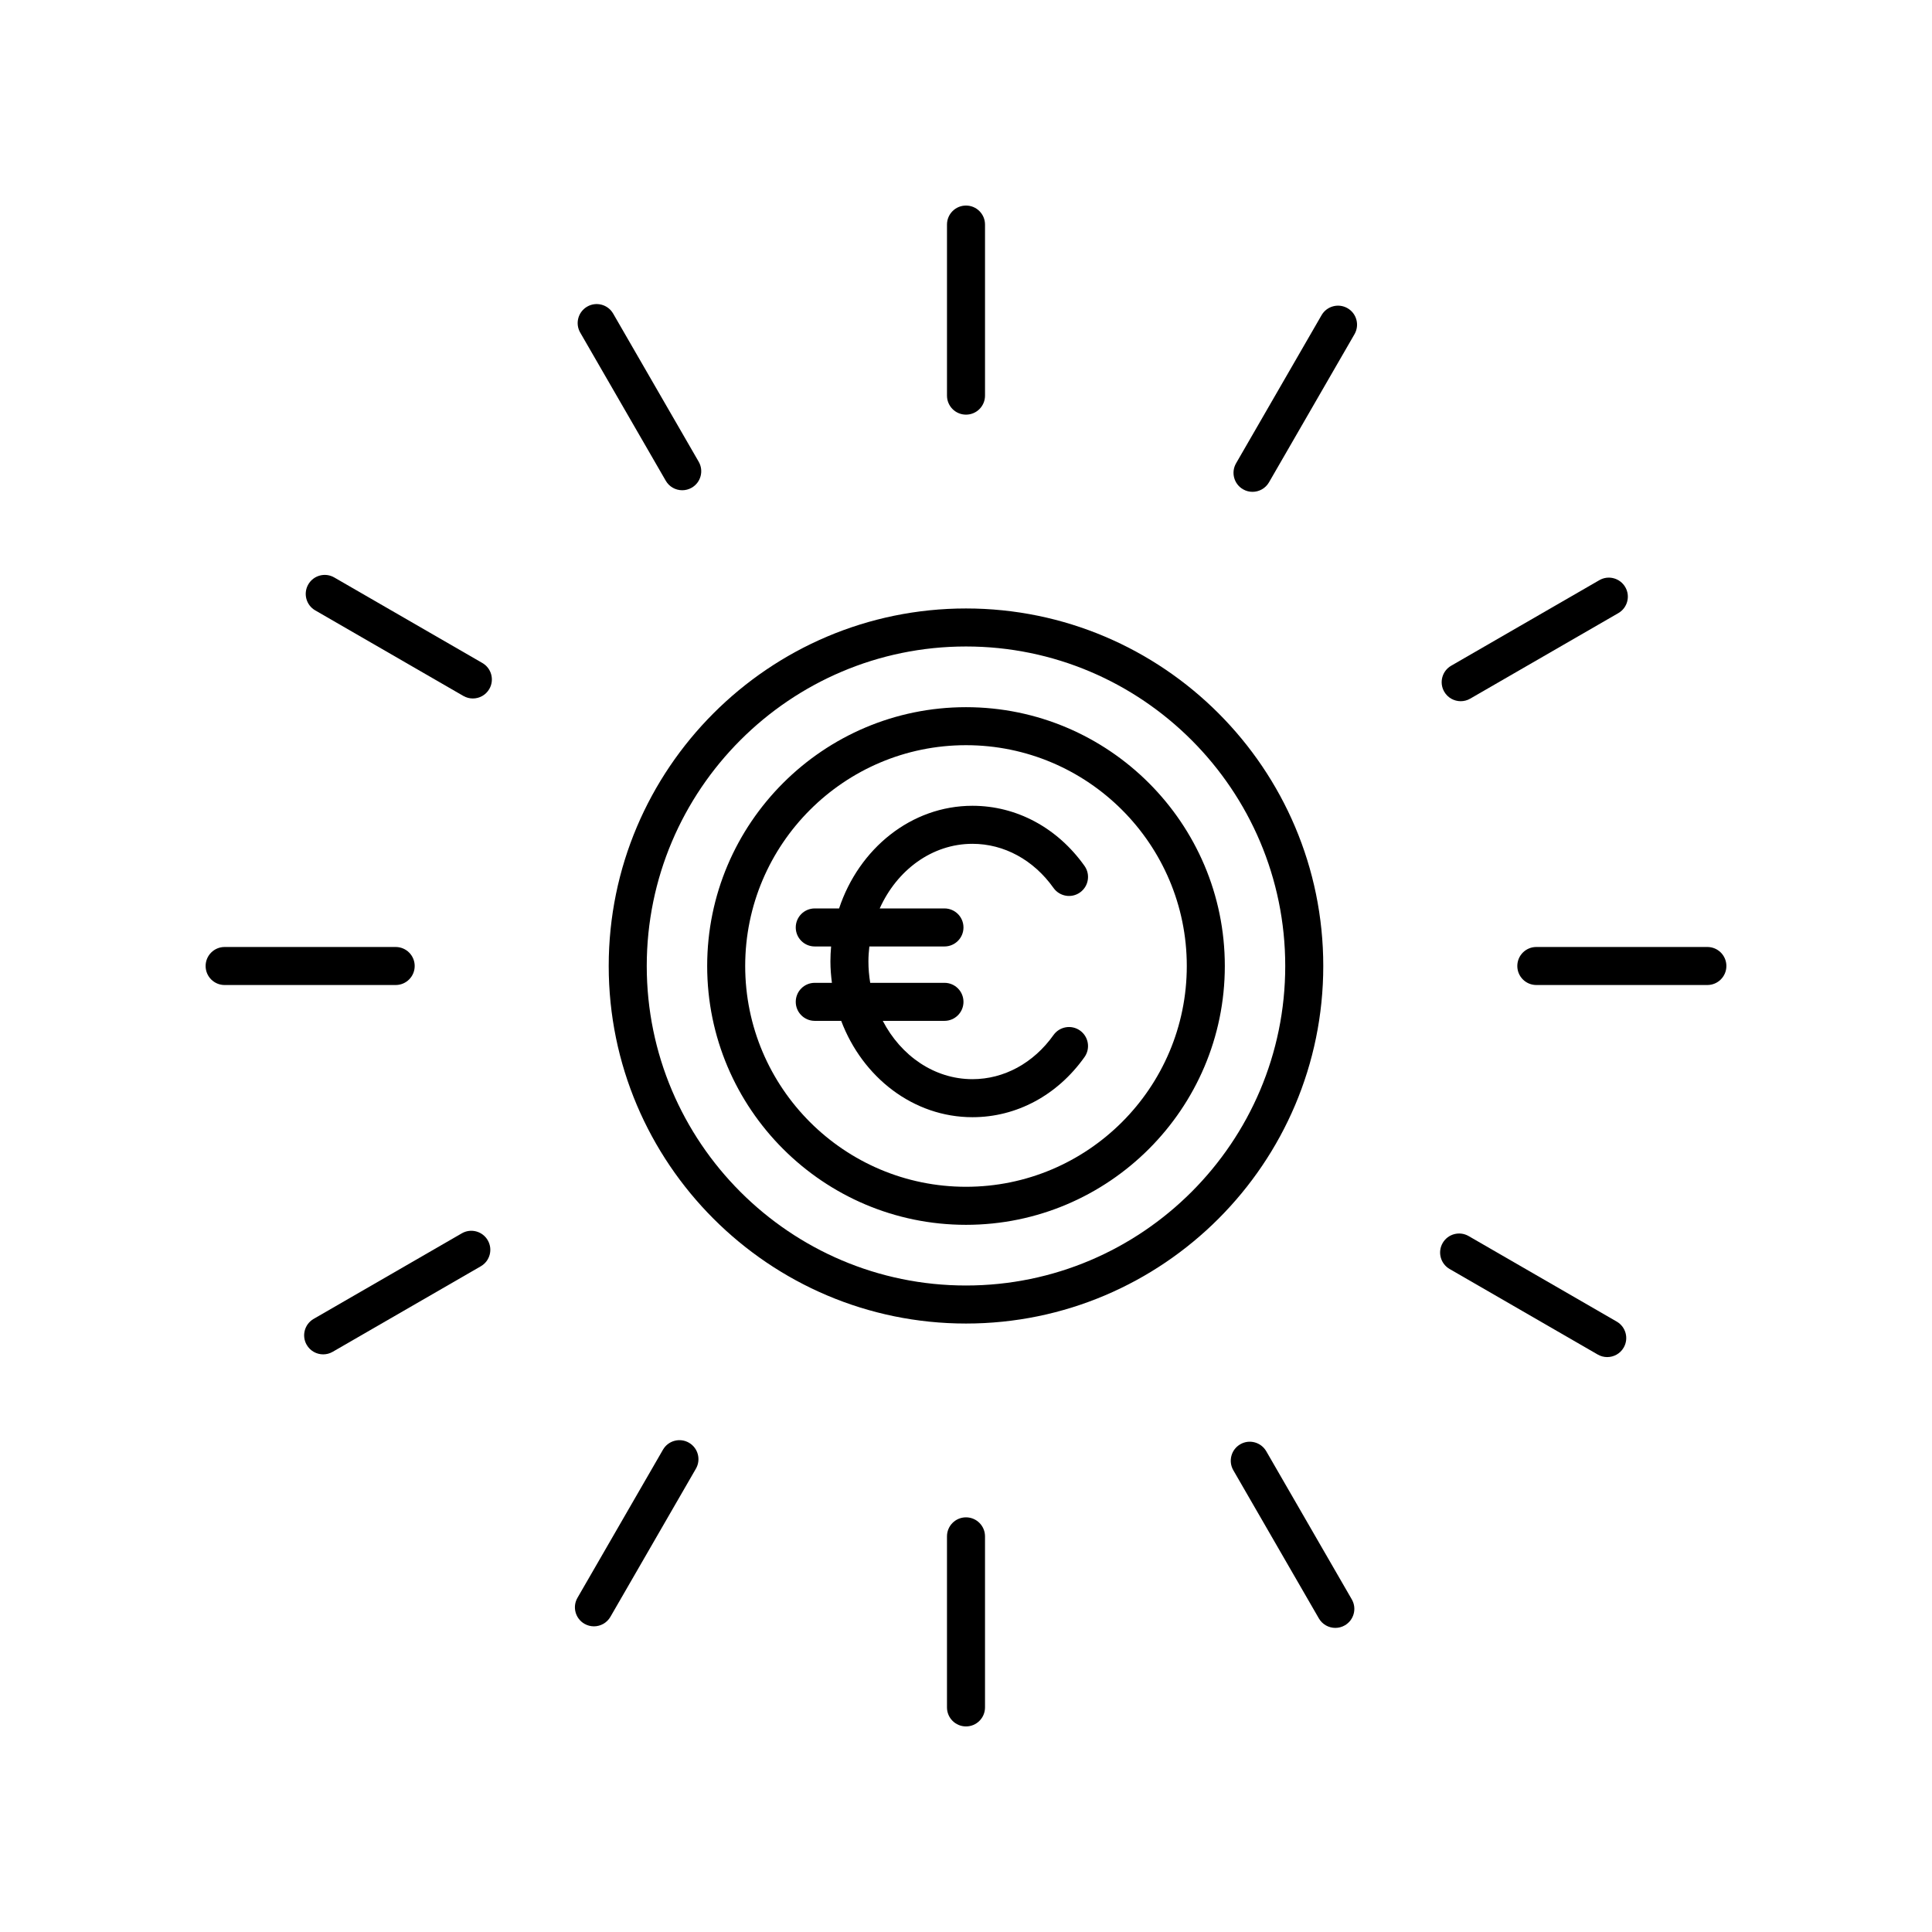
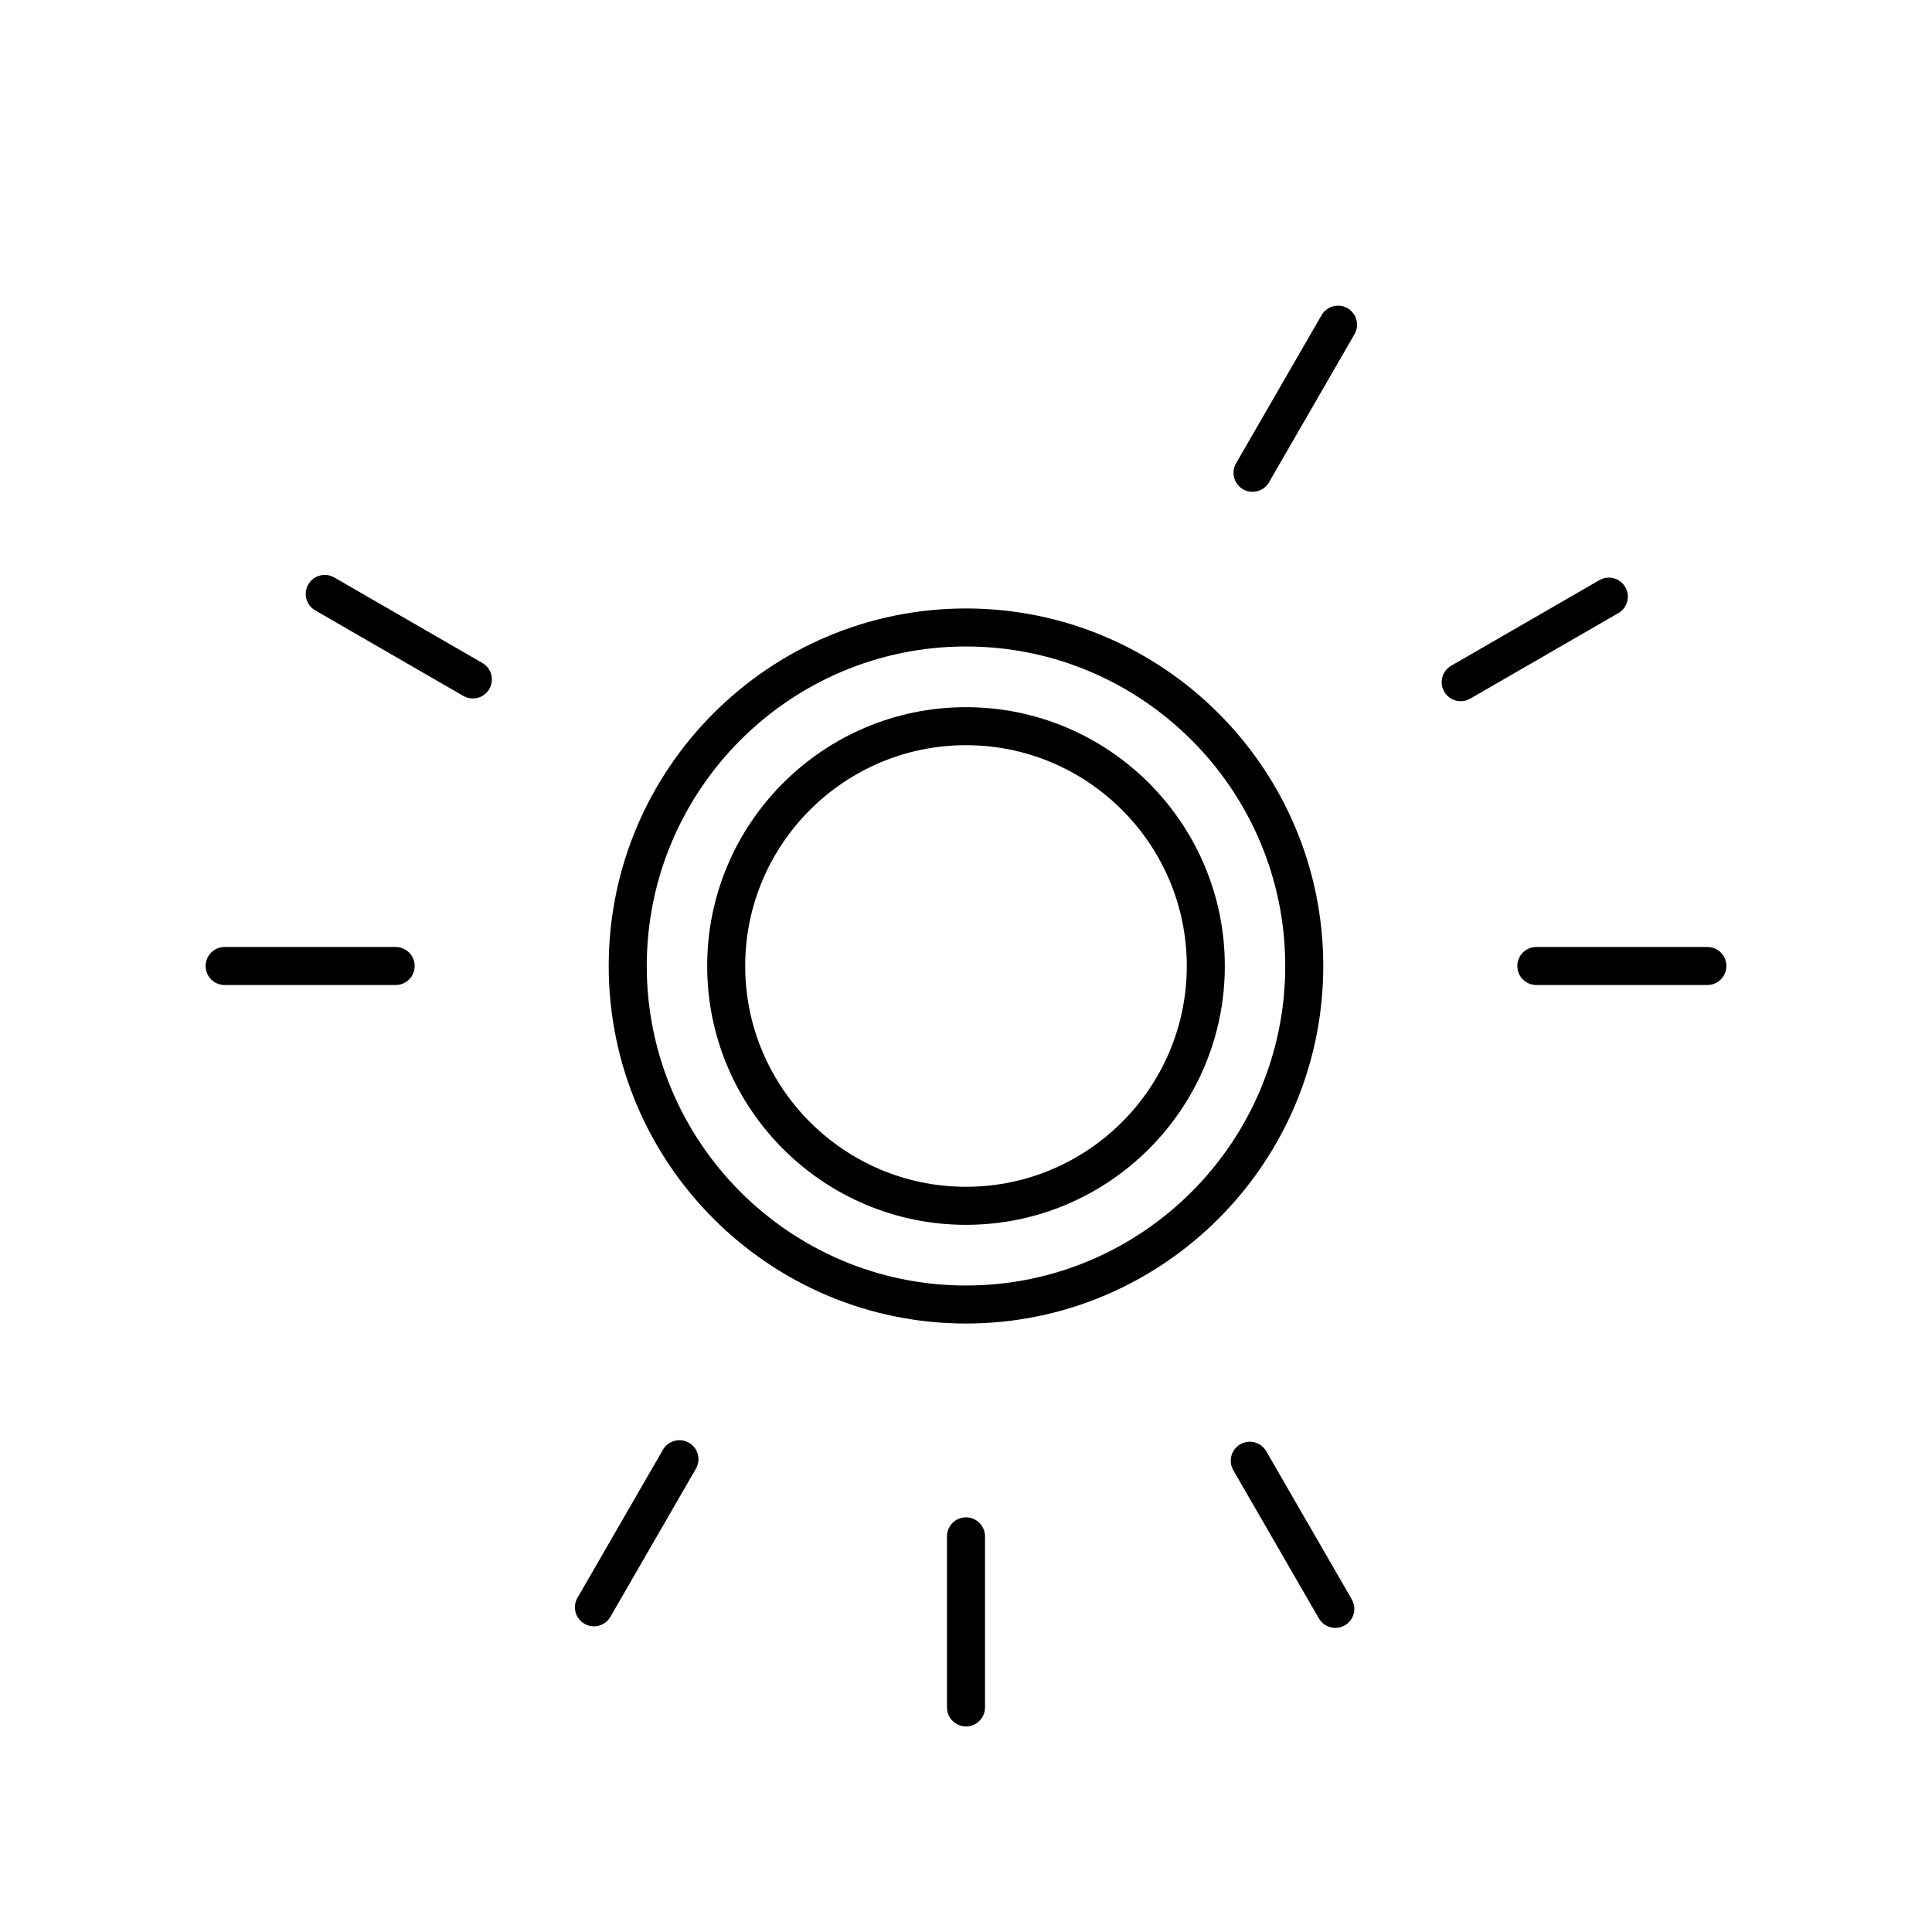
<svg xmlns="http://www.w3.org/2000/svg" fill="#000000" width="800px" height="800px" version="1.1" viewBox="144 144 512 512">
  <g>
-     <path d="m401.71 367.62c8.367 0 16.203 4.262 21.48 11.695 1.617 2.269 4.762 2.809 7.027 1.191 2.269-1.613 2.801-4.758 1.191-7.027-7.199-10.129-18.023-15.938-29.695-15.938-16.246 0-30.086 11.363-35.348 27.203h-6.445c-2.785 0-5.039 2.254-5.039 5.039 0 2.785 2.254 5.039 5.039 5.039h4.332c-0.117 1.312-0.184 2.641-0.184 3.984 0 1.922 0.164 3.801 0.395 5.652h-4.543c-2.785 0-5.039 2.254-5.039 5.039s2.254 5.039 5.039 5.039h7.004c5.656 14.969 19.113 25.531 34.789 25.531 11.676 0 22.5-5.805 29.695-15.938 1.609-2.269 1.078-5.41-1.191-7.027-2.269-1.613-5.41-1.082-7.027 1.191-5.281 7.434-13.113 11.695-21.48 11.695-10.129 0-18.973-6.227-23.766-15.453h16.348c2.785 0 5.039-2.254 5.039-5.039s-2.254-5.039-5.039-5.039h-19.676c-0.301-1.836-0.477-3.719-0.477-5.652 0-1.352 0.102-2.676 0.25-3.984h19.902c2.785 0 5.039-2.254 5.039-5.039 0-2.785-2.254-5.039-5.039-5.039h-17.156c4.551-10.141 13.844-17.125 24.574-17.125z" />
    <path d="m400 331.41c-37.82 0-68.59 30.77-68.59 68.59s30.77 68.59 68.59 68.59 68.59-30.77 68.59-68.59-30.77-68.59-68.59-68.59zm0 127.1c-32.266 0-58.516-26.25-58.516-58.516 0-32.262 26.25-58.512 58.516-58.512s58.512 26.25 58.512 58.516-26.246 58.512-58.512 58.512z" />
    <path d="m494.68 400c0-52.246-42.473-94.75-94.68-94.75s-94.684 42.504-94.684 94.75 42.477 94.75 94.684 94.75c52.203 0 94.68-42.504 94.68-94.75zm-94.68 84.672c-46.652 0-84.605-37.984-84.605-84.672 0-46.691 37.953-84.676 84.605-84.676 46.648 0 84.602 37.984 84.602 84.676 0 46.688-37.953 84.672-84.602 84.672z" />
-     <path d="m405.04 248.85v-45.336c0-2.785-2.254-5.039-5.039-5.039s-5.039 2.254-5.039 5.039v45.332c0 2.785 2.254 5.039 5.039 5.039 2.789 0 5.039-2.254 5.039-5.035z" />
-     <path d="m324.8 273.92c0.855 0 1.723-0.215 2.516-0.676 2.41-1.391 3.238-4.473 1.844-6.883l-22.668-39.258c-1.391-2.414-4.481-3.238-6.883-1.844-2.41 1.391-3.238 4.473-1.844 6.883l22.668 39.258c0.934 1.621 2.625 2.519 4.367 2.519z" />
    <path d="m271.83 319.7-39.25-22.668c-2.41-1.391-5.492-0.57-6.883 1.844-1.391 2.41-0.566 5.492 1.844 6.883l39.25 22.668c0.793 0.457 1.656 0.676 2.516 0.676 1.742 0 3.434-0.898 4.367-2.519 1.395-2.41 0.566-5.492-1.844-6.883z" />
    <path d="m203.53 405.04h45.328c2.785 0 5.039-2.254 5.039-5.039s-2.254-5.039-5.039-5.039h-45.328c-2.785 0-5.039 2.254-5.039 5.039 0 2.789 2.254 5.039 5.039 5.039z" />
-     <path d="m266.38 470.85-39.258 22.668c-2.41 1.391-3.238 4.473-1.844 6.883 0.934 1.617 2.629 2.519 4.367 2.519 0.855 0 1.723-0.215 2.516-0.676l39.258-22.668c2.41-1.391 3.238-4.473 1.844-6.883-1.395-2.422-4.481-3.238-6.883-1.844z" />
    <path d="m298.88 574.32c0.793 0.457 1.656 0.676 2.516 0.676 1.742 0 3.434-0.906 4.367-2.519l22.66-39.258c1.391-2.41 0.566-5.492-1.844-6.883-2.406-1.391-5.492-0.566-6.883 1.844l-22.66 39.258c-1.395 2.41-0.566 5.488 1.844 6.883z" />
    <path d="m394.96 551.15v45.332c0 2.785 2.254 5.039 5.039 5.039s5.039-2.254 5.039-5.039v-45.332c0-2.785-2.254-5.039-5.039-5.039s-5.039 2.254-5.039 5.039z" />
    <path d="m493.51 572.89c0.934 1.617 2.629 2.519 4.367 2.519 0.855 0 1.723-0.215 2.516-0.676 2.41-1.391 3.238-4.473 1.844-6.883l-22.668-39.258c-1.398-2.414-4.488-3.238-6.883-1.844-2.41 1.391-3.238 4.473-1.844 6.883z" />
-     <path d="m569.93 503.64c1.742 0 3.434-0.898 4.367-2.519 1.391-2.41 0.566-5.492-1.844-6.883l-39.25-22.668c-2.406-1.391-5.492-0.57-6.883 1.844-1.391 2.41-0.566 5.492 1.844 6.883l39.25 22.668c0.793 0.457 1.66 0.676 2.516 0.676z" />
    <path d="m596.47 394.96h-45.328c-2.785 0-5.039 2.254-5.039 5.039s2.254 5.039 5.039 5.039h45.328c2.785 0 5.039-2.254 5.039-5.039s-2.254-5.039-5.039-5.039z" />
    <path d="m574.72 299.6c-1.398-2.414-4.481-3.238-6.883-1.844l-39.258 22.668c-2.41 1.391-3.238 4.473-1.844 6.883 0.934 1.617 2.629 2.519 4.367 2.519 0.855 0 1.723-0.215 2.516-0.676l39.258-22.668c2.41-1.395 3.238-4.473 1.844-6.883z" />
    <path d="m475.93 274.34c1.742 0 3.434-0.906 4.367-2.519l22.66-39.258c1.391-2.41 0.566-5.492-1.844-6.883-2.41-1.391-5.492-0.566-6.883 1.844l-22.66 39.258c-1.391 2.41-0.566 5.492 1.844 6.883 0.793 0.461 1.66 0.676 2.516 0.676z" />
  </g>
</svg>